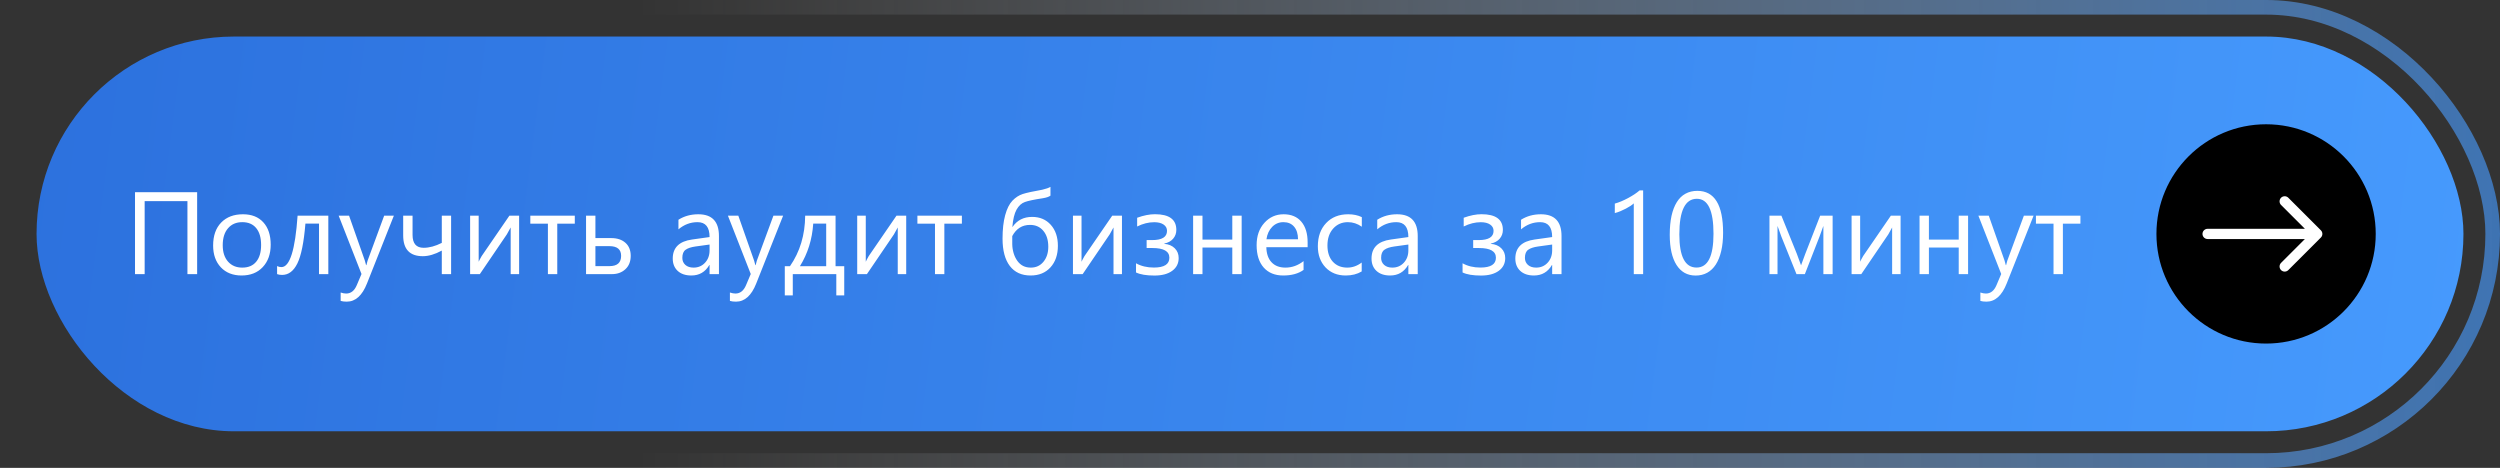
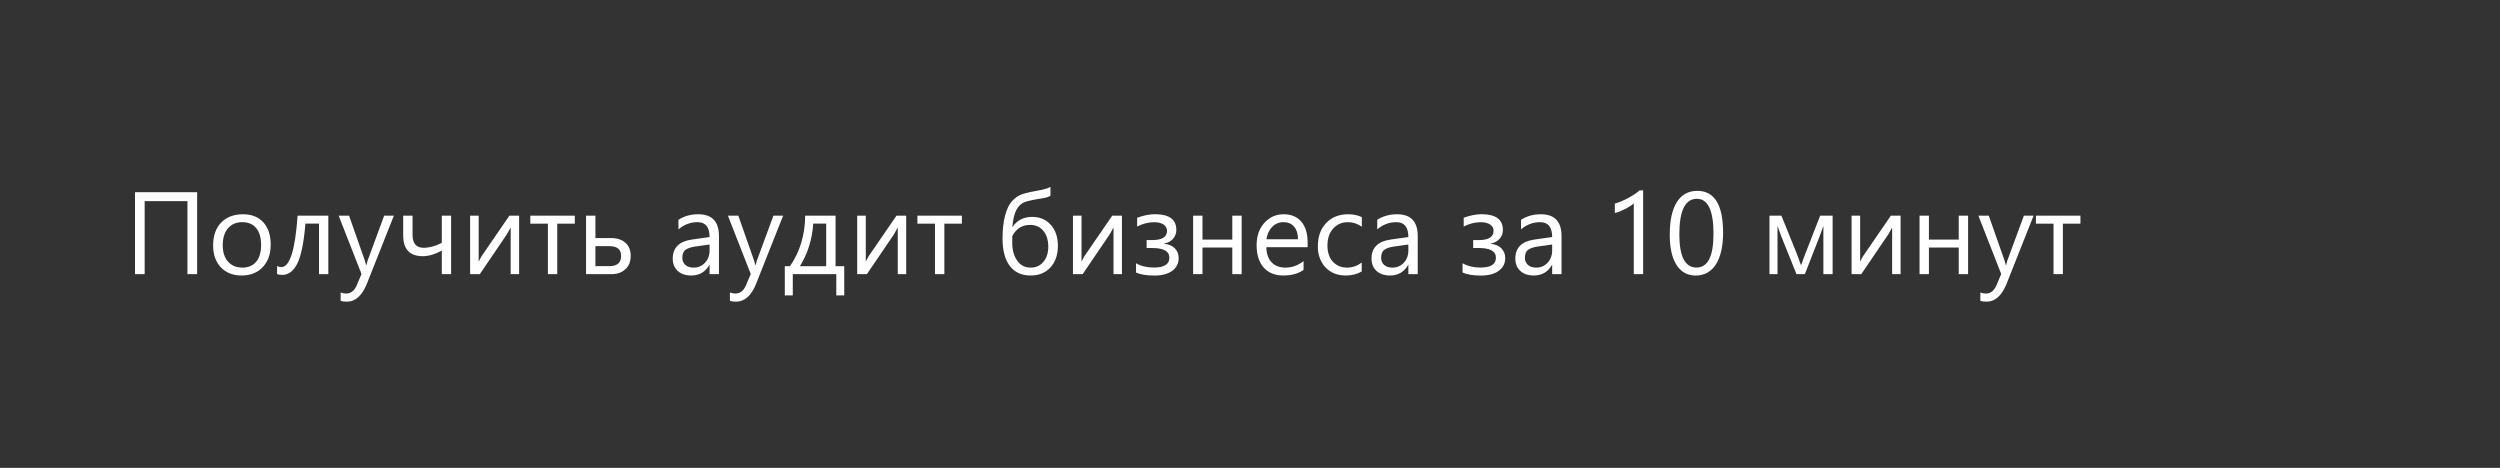
<svg xmlns="http://www.w3.org/2000/svg" width="342" height="64" viewBox="0 0 342 64" fill="none">
  <rect x="0" y="0" width="342" height="64" fill="#333333" stroke="none" />
-   <rect x="5" y="5" width="332" height="54" rx="27" fill="url(#paint0_linear_2168_1969)" />
  <path d="M26.969 37.5H25.641V27.516H19.789V37.5H18.469V26.297H26.969V37.5ZM33.047 37.688C31.865 37.688 30.919 37.315 30.211 36.57C29.508 35.82 29.156 34.828 29.156 33.594C29.156 32.25 29.523 31.201 30.258 30.445C30.992 29.69 31.984 29.312 33.234 29.312C34.427 29.312 35.357 29.68 36.023 30.414C36.695 31.148 37.031 32.167 37.031 33.469C37.031 34.745 36.669 35.768 35.945 36.539C35.227 37.305 34.26 37.688 33.047 37.688ZM33.141 30.391C32.318 30.391 31.667 30.672 31.188 31.234C30.708 31.792 30.469 32.562 30.469 33.547C30.469 34.495 30.711 35.242 31.195 35.789C31.68 36.336 32.328 36.609 33.141 36.609C33.969 36.609 34.604 36.341 35.047 35.805C35.495 35.268 35.719 34.505 35.719 33.516C35.719 32.516 35.495 31.745 35.047 31.203C34.604 30.662 33.969 30.391 33.141 30.391ZM44.914 37.5H43.641V30.586H41.781C41.568 33.175 41.2 34.992 40.68 36.039C40.164 37.086 39.469 37.609 38.594 37.609C38.328 37.609 38.099 37.573 37.906 37.5V36.398C38.089 36.492 38.286 36.539 38.5 36.539C39.646 36.539 40.383 34.193 40.711 29.5H44.914V37.5ZM53.883 29.5L50.203 38.781C49.547 40.438 48.625 41.266 47.438 41.266C47.104 41.266 46.825 41.232 46.602 41.164V40.016C46.878 40.109 47.13 40.156 47.359 40.156C48.005 40.156 48.49 39.771 48.812 39L49.453 37.484L46.328 29.5H47.75L49.914 35.656C49.94 35.734 49.995 35.938 50.078 36.266H50.125C50.151 36.141 50.203 35.943 50.281 35.672L52.555 29.5H53.883ZM61.711 37.5H60.438V34.281C59.5 34.792 58.635 35.047 57.844 35.047C56.052 35.047 55.156 34.099 55.156 32.203V29.5H56.438V32.141C56.438 33.312 56.943 33.898 57.953 33.898C58.724 33.898 59.552 33.675 60.438 33.227V29.5H61.711V37.5ZM71.016 37.5H69.859V31.117C69.745 31.341 69.57 31.656 69.336 32.062L65.641 37.5H64.312V29.5H65.484V35.805C65.547 35.654 65.682 35.396 65.891 35.031L69.688 29.5H71.016V37.5ZM78.633 30.594H76.234V37.5H74.953V30.594H72.547V29.5H78.633V30.594ZM80.172 37.5V29.5H81.453V32.57H83.609C84.427 32.57 85.076 32.784 85.555 33.211C86.039 33.638 86.281 34.234 86.281 35C86.281 35.771 86.039 36.38 85.555 36.828C85.07 37.276 84.458 37.5 83.719 37.5H80.172ZM81.453 33.672V36.406H83.375C84.438 36.406 84.969 35.938 84.969 35C84.969 34.115 84.432 33.672 83.359 33.672H81.453ZM98.352 37.5H97.07V36.25H97.039C96.482 37.208 95.662 37.688 94.578 37.688C93.781 37.688 93.156 37.477 92.703 37.055C92.255 36.633 92.031 36.073 92.031 35.375C92.031 33.88 92.912 33.01 94.672 32.766L97.07 32.43C97.07 31.07 96.521 30.391 95.422 30.391C94.458 30.391 93.588 30.719 92.812 31.375V30.062C93.599 29.562 94.505 29.312 95.531 29.312C97.412 29.312 98.352 30.307 98.352 32.297V37.5ZM97.07 33.453L95.141 33.719C94.547 33.802 94.099 33.95 93.797 34.164C93.495 34.372 93.344 34.745 93.344 35.281C93.344 35.672 93.482 35.992 93.758 36.242C94.039 36.487 94.412 36.609 94.875 36.609C95.51 36.609 96.034 36.388 96.445 35.945C96.862 35.497 97.07 34.932 97.07 34.25V33.453ZM107.133 29.5L103.453 38.781C102.797 40.438 101.875 41.266 100.688 41.266C100.354 41.266 100.076 41.232 99.852 41.164V40.016C100.128 40.109 100.38 40.156 100.609 40.156C101.255 40.156 101.74 39.771 102.062 39L102.703 37.484L99.578 29.5H101L103.164 35.656C103.19 35.734 103.245 35.938 103.328 36.266H103.375C103.401 36.141 103.453 35.943 103.531 35.672L105.805 29.5H107.133ZM115.492 40.414H114.406V37.5H108.453V40.414H107.359V36.414H108.07C109.435 34.445 110.128 32.141 110.148 29.5H114.305V36.414H115.492V40.414ZM113.023 36.414V30.586H111.25C111.109 32.742 110.503 34.685 109.43 36.414H113.023ZM123.969 37.5H122.812V31.117C122.698 31.341 122.523 31.656 122.289 32.062L118.594 37.5H117.266V29.5H118.438V35.805C118.5 35.654 118.635 35.396 118.844 35.031L122.641 29.5H123.969V37.5ZM131.586 30.594H129.188V37.5H127.906V30.594H125.5V29.5H131.586V30.594ZM143.703 25.562V26.766C143.49 26.922 143.146 27.039 142.672 27.117C141.5 27.294 140.68 27.466 140.211 27.633C139.747 27.794 139.365 28.143 139.062 28.68C138.766 29.216 138.576 30 138.492 31.031H138.523C139.148 30.125 140.039 29.672 141.195 29.672C142.253 29.672 143.104 30.034 143.75 30.758C144.396 31.482 144.719 32.438 144.719 33.625C144.719 34.849 144.38 35.833 143.703 36.578C143.031 37.318 142.125 37.688 140.984 37.688C139.755 37.688 138.807 37.253 138.141 36.383C137.479 35.508 137.148 34.26 137.148 32.641C137.148 31.38 137.268 30.312 137.508 29.438C137.747 28.557 138.078 27.896 138.5 27.453C138.927 27.01 139.398 26.706 139.914 26.539C140.435 26.372 141.326 26.177 142.586 25.953C143.086 25.838 143.458 25.708 143.703 25.562ZM138.477 32.297V33.406C138.482 33.823 138.544 34.232 138.664 34.633C138.784 35.034 138.956 35.388 139.18 35.695C139.404 36.003 139.667 36.232 139.969 36.383C140.276 36.534 140.625 36.609 141.016 36.609C141.729 36.609 142.305 36.344 142.742 35.812C143.185 35.276 143.406 34.591 143.406 33.758C143.406 32.841 143.18 32.115 142.727 31.578C142.279 31.037 141.672 30.766 140.906 30.766C139.833 30.766 139.023 31.276 138.477 32.297ZM153.484 37.5H152.328V31.117C152.214 31.341 152.039 31.656 151.805 32.062L148.109 37.5H146.781V29.5H147.953V35.805C148.016 35.654 148.151 35.396 148.359 35.031L152.156 29.5H153.484V37.5ZM155.406 37.273V36.016C156.104 36.406 156.919 36.602 157.852 36.602C159.263 36.602 159.969 36.154 159.969 35.258C159.969 34.372 159.195 33.93 157.648 33.93H156.859V32.844H157.609C158.969 32.844 159.648 32.422 159.648 31.578C159.648 31.219 159.492 30.932 159.18 30.719C158.867 30.505 158.44 30.398 157.898 30.398C157.122 30.398 156.344 30.594 155.562 30.984V29.789C156.448 29.466 157.26 29.305 158 29.305C159.948 29.305 160.922 30.021 160.922 31.453C160.922 31.917 160.776 32.318 160.484 32.656C160.198 32.99 159.794 33.211 159.273 33.32V33.359C159.867 33.406 160.344 33.607 160.703 33.961C161.062 34.315 161.242 34.763 161.242 35.305C161.242 36.034 160.948 36.615 160.359 37.047C159.771 37.479 158.961 37.695 157.93 37.695C156.831 37.695 155.99 37.555 155.406 37.273ZM169.859 37.5H168.578V33.867H164.5V37.5H163.219V29.5H164.5V32.781H168.578V29.5H169.859V37.5ZM178.883 33.82H173.234C173.255 34.711 173.495 35.398 173.953 35.883C174.411 36.367 175.042 36.609 175.844 36.609C176.745 36.609 177.573 36.312 178.328 35.719V36.922C177.625 37.432 176.695 37.688 175.539 37.688C174.409 37.688 173.521 37.325 172.875 36.602C172.229 35.872 171.906 34.849 171.906 33.531C171.906 32.286 172.258 31.273 172.961 30.492C173.669 29.706 174.547 29.312 175.594 29.312C176.641 29.312 177.451 29.651 178.023 30.328C178.596 31.005 178.883 31.945 178.883 33.148V33.82ZM177.57 32.734C177.565 31.995 177.385 31.419 177.031 31.008C176.682 30.596 176.195 30.391 175.57 30.391C174.966 30.391 174.453 30.607 174.031 31.039C173.609 31.471 173.349 32.036 173.25 32.734H177.57ZM186.281 37.133C185.667 37.503 184.938 37.688 184.094 37.688C182.953 37.688 182.031 37.318 181.328 36.578C180.63 35.833 180.281 34.87 180.281 33.688C180.281 32.37 180.659 31.312 181.414 30.516C182.169 29.713 183.177 29.312 184.438 29.312C185.141 29.312 185.76 29.443 186.297 29.703V31.016C185.703 30.599 185.068 30.391 184.391 30.391C183.573 30.391 182.901 30.685 182.375 31.273C181.854 31.857 181.594 32.625 181.594 33.578C181.594 34.516 181.839 35.255 182.328 35.797C182.823 36.339 183.484 36.609 184.312 36.609C185.01 36.609 185.667 36.378 186.281 35.914V37.133ZM193.945 37.5H192.664V36.25H192.633C192.076 37.208 191.255 37.688 190.172 37.688C189.375 37.688 188.75 37.477 188.297 37.055C187.849 36.633 187.625 36.073 187.625 35.375C187.625 33.88 188.505 33.01 190.266 32.766L192.664 32.43C192.664 31.07 192.115 30.391 191.016 30.391C190.052 30.391 189.182 30.719 188.406 31.375V30.062C189.193 29.562 190.099 29.312 191.125 29.312C193.005 29.312 193.945 30.307 193.945 32.297V37.5ZM192.664 33.453L190.734 33.719C190.141 33.802 189.693 33.95 189.391 34.164C189.089 34.372 188.938 34.745 188.938 35.281C188.938 35.672 189.076 35.992 189.352 36.242C189.633 36.487 190.005 36.609 190.469 36.609C191.104 36.609 191.628 36.388 192.039 35.945C192.456 35.497 192.664 34.932 192.664 34.25V33.453ZM200.078 37.273V36.016C200.776 36.406 201.591 36.602 202.523 36.602C203.935 36.602 204.641 36.154 204.641 35.258C204.641 34.372 203.867 33.93 202.32 33.93H201.531V32.844H202.281C203.641 32.844 204.32 32.422 204.32 31.578C204.32 31.219 204.164 30.932 203.852 30.719C203.539 30.505 203.112 30.398 202.57 30.398C201.794 30.398 201.016 30.594 200.234 30.984V29.789C201.12 29.466 201.932 29.305 202.672 29.305C204.62 29.305 205.594 30.021 205.594 31.453C205.594 31.917 205.448 32.318 205.156 32.656C204.87 32.99 204.466 33.211 203.945 33.32V33.359C204.539 33.406 205.016 33.607 205.375 33.961C205.734 34.315 205.914 34.763 205.914 35.305C205.914 36.034 205.62 36.615 205.031 37.047C204.443 37.479 203.633 37.695 202.602 37.695C201.503 37.695 200.661 37.555 200.078 37.273ZM213.617 37.5H212.336V36.25H212.305C211.747 37.208 210.927 37.688 209.844 37.688C209.047 37.688 208.422 37.477 207.969 37.055C207.521 36.633 207.297 36.073 207.297 35.375C207.297 33.88 208.177 33.01 209.938 32.766L212.336 32.43C212.336 31.07 211.786 30.391 210.688 30.391C209.724 30.391 208.854 30.719 208.078 31.375V30.062C208.865 29.562 209.771 29.312 210.797 29.312C212.677 29.312 213.617 30.307 213.617 32.297V37.5ZM212.336 33.453L210.406 33.719C209.812 33.802 209.365 33.95 209.062 34.164C208.76 34.372 208.609 34.745 208.609 35.281C208.609 35.672 208.747 35.992 209.023 36.242C209.305 36.487 209.677 36.609 210.141 36.609C210.776 36.609 211.299 36.388 211.711 35.945C212.128 35.497 212.336 34.932 212.336 34.25V33.453ZM224.781 37.5H223.5V27.82C223.401 27.919 223.255 28.034 223.062 28.164C222.875 28.289 222.661 28.414 222.422 28.539C222.188 28.664 221.938 28.781 221.672 28.891C221.411 29 221.156 29.086 220.906 29.148V27.852C221.188 27.773 221.484 27.669 221.797 27.539C222.115 27.404 222.424 27.255 222.727 27.094C223.034 26.927 223.323 26.755 223.594 26.578C223.865 26.396 224.099 26.219 224.297 26.047H224.781V37.5ZM235.719 31.852C235.719 32.789 235.633 33.62 235.461 34.344C235.294 35.068 235.049 35.68 234.727 36.18C234.409 36.675 234.016 37.052 233.547 37.312C233.083 37.568 232.555 37.695 231.961 37.695C231.398 37.695 230.896 37.573 230.453 37.328C230.016 37.078 229.646 36.716 229.344 36.242C229.042 35.768 228.812 35.188 228.656 34.5C228.5 33.807 228.422 33.016 228.422 32.125C228.422 31.146 228.503 30.281 228.664 29.531C228.831 28.781 229.073 28.154 229.391 27.648C229.708 27.138 230.102 26.755 230.57 26.5C231.044 26.24 231.586 26.109 232.195 26.109C234.544 26.109 235.719 28.023 235.719 31.852ZM234.406 31.977C234.406 28.789 233.648 27.195 232.133 27.195C230.534 27.195 229.734 28.818 229.734 32.062C229.734 35.089 230.518 36.602 232.086 36.602C233.633 36.602 234.406 35.06 234.406 31.977ZM250.703 37.5H249.438V30.906C249.323 31.24 249.146 31.729 248.906 32.375L246.906 37.5H245.758L243.695 32.375C243.586 32.099 243.409 31.609 243.164 30.906V37.5H242.062V29.5H243.695L245.805 34.719C245.956 35.099 246.148 35.625 246.383 36.297L246.953 34.75L249 29.5H250.703V37.5ZM260 37.5H258.844V31.117C258.729 31.341 258.555 31.656 258.32 32.062L254.625 37.5H253.297V29.5H254.469V35.805C254.531 35.654 254.667 35.396 254.875 35.031L258.672 29.5H260V37.5ZM269.234 37.5H267.953V33.867H263.875V37.5H262.594V29.5H263.875V32.781H267.953V29.5H269.234V37.5ZM278.195 29.5L274.516 38.781C273.859 40.438 272.938 41.266 271.75 41.266C271.417 41.266 271.138 41.232 270.914 41.164V40.016C271.19 40.109 271.443 40.156 271.672 40.156C272.318 40.156 272.802 39.771 273.125 39L273.766 37.484L270.641 29.5H272.062L274.227 35.656C274.253 35.734 274.307 35.938 274.391 36.266H274.438C274.464 36.141 274.516 35.943 274.594 35.672L276.867 29.5H278.195ZM284.602 30.594H282.203V37.5H280.922V30.594H278.516V29.5H284.602V30.594Z" fill="white" />
-   <circle cx="310" cy="32" r="15" fill="black" />
-   <path d="M302 31.3C301.613 31.3 301.3 31.613 301.3 32C301.3 32.387 301.613 32.7 302 32.7V32V31.3ZM317.495 32.495C317.768 32.222 317.768 31.778 317.495 31.505L313.04 27.05C312.767 26.777 312.324 26.777 312.05 27.05C311.777 27.324 311.777 27.767 312.05 28.04L316.01 32L312.05 35.96C311.777 36.233 311.777 36.676 312.05 36.95C312.324 37.223 312.767 37.223 313.04 36.95L317.495 32.495ZM302 32V32.7H317V32V31.3H302V32Z" fill="white" />
-   <rect x="1" y="1" width="340" height="62" rx="31" stroke="url(#paint1_linear_2168_1969)" stroke-width="2" />
  <defs>
    <linearGradient id="paint0_linear_2168_1969" x1="-34.985" y1="-10.324" x2="339.722" y2="37.809" gradientUnits="userSpaceOnUse">
      <stop stop-color="#296CDA" />
      <stop offset="1" stop-color="#469AFD" />
    </linearGradient>
    <linearGradient id="paint1_linear_2168_1969" x1="0" y1="32" x2="342" y2="32" gradientUnits="userSpaceOnUse">
      <stop offset="0.255" stop-color="white" stop-opacity="0" />
      <stop offset="1" stop-color="#4598FB" stop-opacity="0.64" />
    </linearGradient>
  </defs>
</svg>